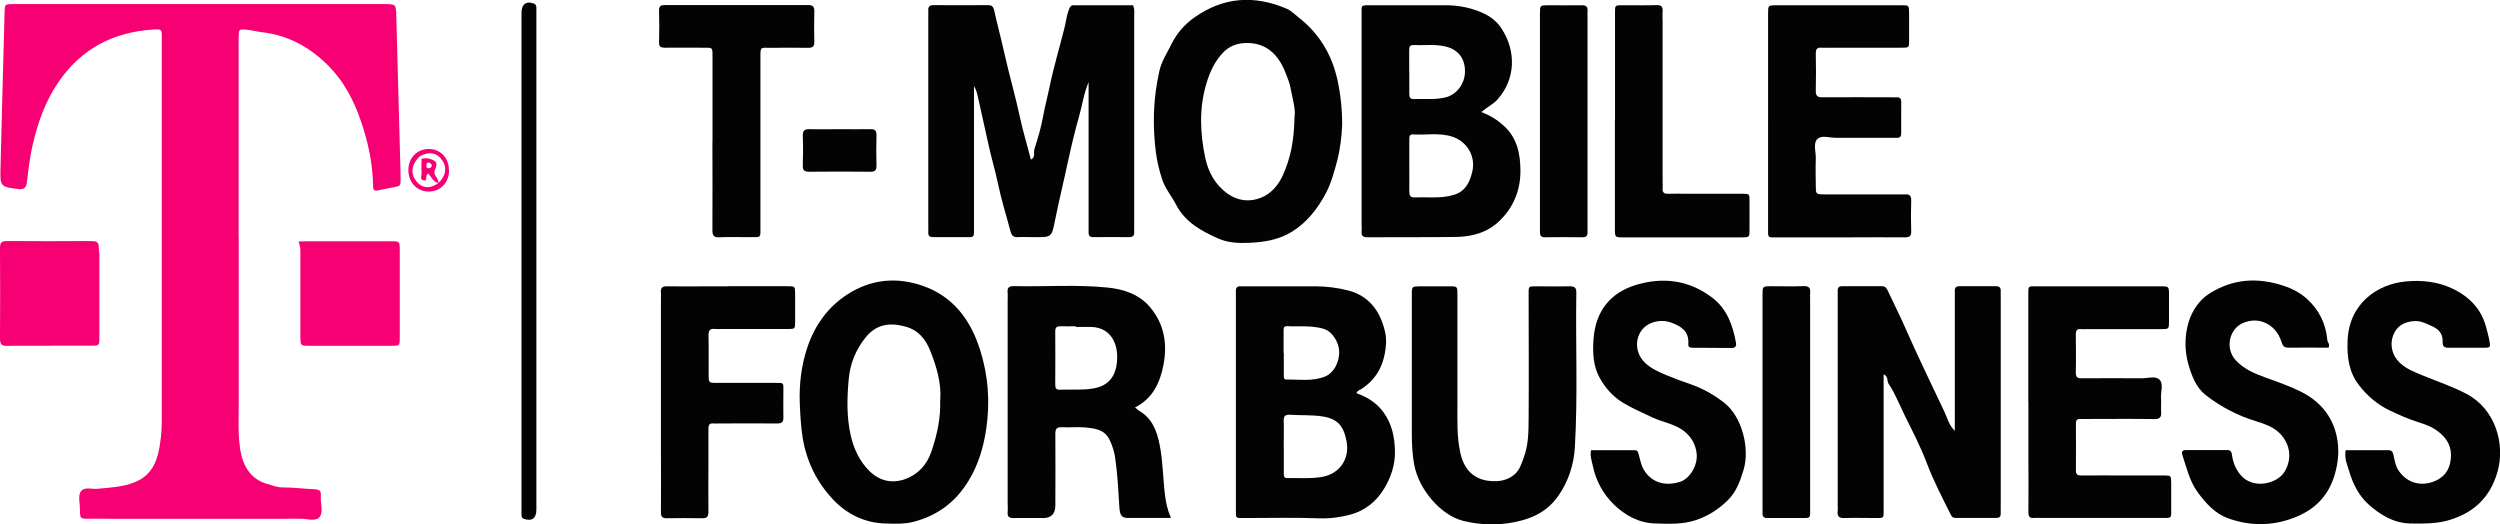
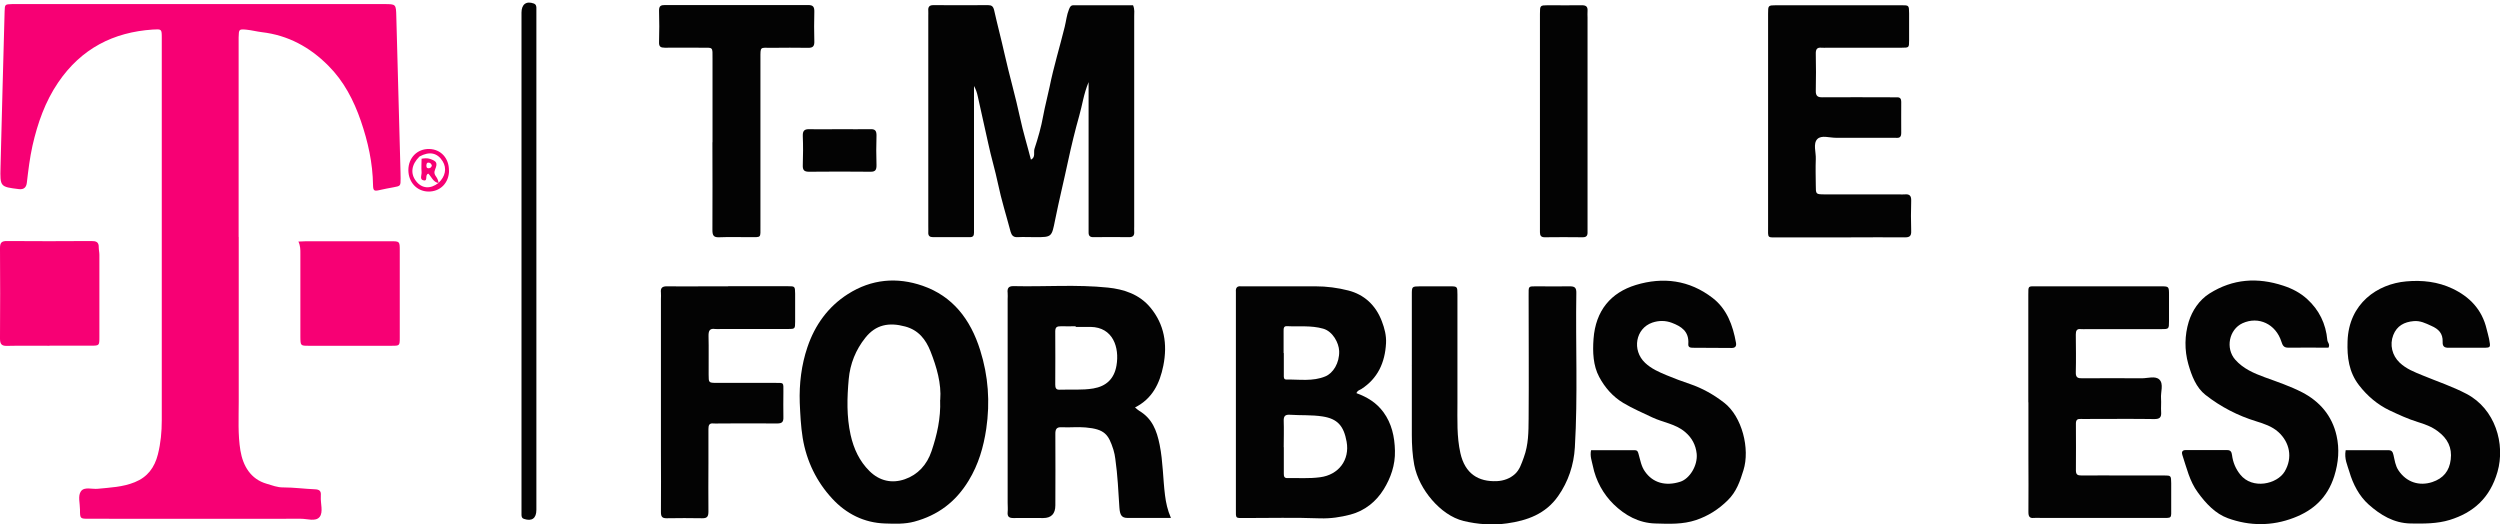
<svg xmlns="http://www.w3.org/2000/svg" id="b" width="238.45" height="50" viewBox="0 0 238.45 50">
  <g id="c">
    <g id="d">
      <path d="m22.77,22.6c0,5.25,0,10.5,0,15.74,0,1.54-.09,3.12.16,4.63.24,1.45.97,2.73,2.5,3.17.52.15,1.02.36,1.6.35,1.01,0,2.02.14,3.03.18.41.02.58.17.54.59,0,.03,0,.07,0,.1-.04.66.25,1.48-.11,1.94-.39.49-1.19.17-1.81.18-6.55.01-13.1,0-19.65,0-.19,0-.38,0-.57,0-.82,0-.83-.01-.83-.87,0-.59-.22-1.32.09-1.75.33-.46,1.06-.18,1.61-.24,1.19-.12,2.38-.16,3.53-.63,1.21-.49,1.88-1.39,2.2-2.65.27-1.07.37-2.16.37-3.25,0-12.16,0-24.32,0-36.47,0-.86-.01-.85-.86-.8-3.74.25-6.82,1.8-9.03,5.06-1.23,1.81-1.95,3.86-2.44,6.01-.26,1.17-.4,2.35-.54,3.54q-.08.69-.75.61C.02,17.82,0,17.82.05,15.94.17,10.99.31,6.05.44,1.1c.02-.69.03-.69.71-.71.16,0,.32,0,.47,0,11.67,0,23.35,0,35.02,0,1.13,0,1.13,0,1.16,1.18.13,4.95.26,9.89.4,14.84,0,.2.01.4.01.6,0,.74,0,.73-.71.86-.43.08-.87.16-1.3.26-.51.12-.61.07-.62-.47-.03-2.12-.48-4.14-1.16-6.12-.68-1.98-1.63-3.8-3.1-5.27-1.78-1.79-3.86-2.91-6.34-3.2-.49-.06-.98-.19-1.48-.24-.71-.06-.72-.05-.74.74,0,.23,0,.47,0,.7,0,6.11,0,12.22,0,18.34Z" fill="#f70074" stroke-width="0" />
      <path d="m108.07.5c.17.4.11.73.11,1.06,0,6.68,0,13.35,0,20.03,0,.17-.01.33,0,.5.03.38-.12.53-.49.53-1.14-.02-2.28-.01-3.42,0-.33,0-.45-.15-.44-.48,0-.27,0-.53,0-.8,0-4.43,0-8.87,0-13.51-.48,1.16-.6,2.2-.89,3.2-.4,1.42-.75,2.86-1.06,4.3-.4,1.88-.86,3.74-1.24,5.63-.33,1.65-.31,1.66-1.88,1.66-.57,0-1.14-.03-1.71,0-.39.02-.56-.17-.66-.52-.4-1.52-.88-3.03-1.2-4.57-.27-1.3-.66-2.56-.93-3.84-.32-1.5-.68-3-1-4.5-.07-.34-.18-.67-.36-.99v1.04c0,4.09,0,8.17,0,12.26,0,.23,0,.47,0,.7,0,.29-.1.42-.39.42-1.17,0-2.34,0-3.51,0-.31,0-.48-.11-.46-.46.01-.2,0-.4,0-.6,0-6.68,0-13.35,0-20.03,0-.17.01-.33,0-.5-.03-.37.1-.54.48-.54,1.74.01,3.48.01,5.22,0,.34,0,.49.11.58.48.31,1.39.68,2.77.99,4.16.46,2.05,1.05,4.07,1.49,6.13.28,1.32.69,2.63,1.03,3.97.47-.23.23-.71.34-1.04.34-1.03.64-2.08.83-3.14.17-.93.42-1.84.61-2.76.39-1.93.97-3.81,1.44-5.72.14-.56.19-1.14.41-1.68.1-.25.18-.39.45-.39,1.89,0,3.79,0,5.65,0Z" fill="#030303" stroke-width="0" />
-       <path d="m186.45,41.11c0-4.32,0-8.47,0-12.62,0-.23.01-.47,0-.7-.02-.33.09-.49.43-.49,1.17,0,2.34,0,3.51,0,.32,0,.46.15.44.48-.01.2,0,.4,0,.6,0,6.64,0,13.29,0,19.93,0,.2-.01.4,0,.6.02.32-.08.5-.42.49-1.3,0-2.59,0-3.89,0-.19,0-.33-.06-.44-.28-.81-1.62-1.65-3.23-2.3-4.94-.59-1.57-1.37-3.06-2.11-4.56-.5-1.02-.91-2.08-1.54-3.02-.17-.26,0-.68-.47-.9,0,.34,0,.62,0,.89,0,4.02,0,8.04,0,12.06,0,.76.05.77-.72.76-1.01,0-2.03-.03-3.04,0-.51.02-.69-.18-.62-.69.02-.16,0-.33,0-.5,0-6.58,0-13.15,0-19.73,0-.23,0-.47,0-.7-.02-.32.09-.5.43-.49,1.27,0,2.53,0,3.8,0,.36,0,.46.25.59.52.55,1.18,1.14,2.34,1.66,3.53,1.17,2.68,2.47,5.3,3.71,7.95.27.57.4,1.23.99,1.81Z" fill="#030303" stroke-width="0" />
      <path d="m129.38,37.5c1.02.37,1.91.91,2.57,1.81.79,1.08,1.07,2.34,1.1,3.68.04,1.36-.41,2.61-1.07,3.68-.72,1.17-1.81,2.05-3.17,2.41-.95.25-1.89.39-2.9.36-2.4-.09-4.8-.03-7.21-.03-.89,0-.82.07-.82-.85,0-6.77,0-13.55,0-20.32,0-.13,0-.27,0-.4-.03-.37.1-.57.48-.53.16.01.32,0,.47,0,2.21,0,4.43.01,6.64,0,1.07,0,2.13.14,3.14.4,1.48.38,2.6,1.37,3.19,2.93.26.68.44,1.37.4,2.1-.1,1.86-.8,3.37-2.36,4.37-.16.1-.37.12-.47.41Zm-6.93,5.16c0,.83,0,1.66,0,2.49,0,.26.02.46.34.45,1.04-.02,2.09.06,3.12-.08,1.79-.23,2.84-1.67,2.53-3.39-.27-1.51-.87-2.19-2.3-2.41-1.04-.16-2.07-.09-3.1-.16-.44-.03-.62.11-.6.6.03.83,0,1.66,0,2.49Zm0-8.98c0,.69,0,1.39,0,2.08,0,.19-.03.44.24.44,1.25-.02,2.52.2,3.72-.3.74-.3,1.36-1.28,1.32-2.42-.03-.78-.61-1.87-1.52-2.13-1.15-.33-2.3-.18-3.46-.24-.33-.02-.32.24-.32.48,0,.69,0,1.39,0,2.08Z" fill="#030303" stroke-width="0" />
-       <path d="m141.3,10.69c.87.33,1.53.76,2.15,1.32,1.26,1.15,1.56,2.67,1.57,4.27,0,1.83-.63,3.44-1.94,4.73-1.19,1.18-2.66,1.57-4.22,1.59-2.81.04-5.63.01-8.44.03-.4,0-.59-.12-.55-.56.02-.2,0-.4,0-.6,0-6.61,0-13.21,0-19.82,0-.13,0-.27,0-.4,0-.73-.08-.75.73-.75,2.43,0,4.87,0,7.3,0,1.07,0,2.11.18,3.13.57.9.34,1.66.84,2.18,1.64,1.45,2.21,1.32,4.87-.37,6.77-.41.46-.96.7-1.54,1.2Zm-6.88,5.16c0,.8.01,1.59,0,2.39,0,.4.08.61.52.59.92-.04,1.84.05,2.75-.05,1.46-.17,2.31-.6,2.74-2.42.34-1.46-.51-2.87-1.9-3.32-1.24-.41-2.51-.14-3.76-.22-.32-.02-.35.19-.35.45,0,.86,0,1.73,0,2.59Zm0-9.06c0,.73,0,1.46,0,2.19,0,.33.11.48.44.47,1.03-.05,2.06.1,3.08-.18,1.03-.28,1.8-1.32,1.79-2.48,0-1.22-.65-2.05-1.8-2.34-1.03-.26-2.08-.11-3.12-.15-.36-.02-.4.21-.4.5,0,.66,0,1.33,0,1.99Z" fill="#030303" stroke-width="0" />
      <path d="m111.67,49.4c-1.42,0-2.78.01-4.13,0-.55,0-.72-.27-.77-.97-.1-1.55-.17-3.11-.39-4.66-.04-.29-.09-.59-.18-.87-.47-1.47-.83-1.97-2.65-2.13-.75-.07-1.52.02-2.27-.02-.52-.03-.63.19-.62.68.02,2.26,0,4.51,0,6.77q0,1.21-1.16,1.21c-.95,0-1.9-.01-2.84,0-.39,0-.59-.11-.55-.56.03-.3,0-.6,0-.9,0-6.47,0-12.94,0-19.41,0-.2.02-.4,0-.6-.05-.45.08-.66.57-.65,3,.07,6.01-.17,9,.14,1.51.16,2.99.63,4.05,1.91,1.32,1.6,1.64,3.47,1.23,5.53-.35,1.74-1.07,3.17-2.7,3.99.16.13.27.25.41.33,1.21.72,1.66,1.84,1.94,3.24.32,1.6.31,3.21.51,4.81.09.72.24,1.41.56,2.15Zm-9.07-18.24s0-.03,0-.04c-.47,0-.95.01-1.42,0-.33,0-.53.05-.53.48.02,1.69,0,3.39,0,5.08,0,.31.07.51.42.49,1.07-.04,2.15.06,3.22-.12,1.22-.21,1.98-.91,2.2-2.18.3-1.73-.33-3.66-2.47-3.69-.47,0-.95,0-1.42,0Z" fill="#030303" stroke-width="0" />
      <path d="m76.28,38.41c-.06-1.81.16-3.61.73-5.29.71-2.12,1.99-3.88,3.86-5.07,2.26-1.44,4.69-1.64,7.14-.79,2.84.99,4.55,3.17,5.48,6.14.78,2.47.95,4.95.58,7.49-.26,1.75-.74,3.41-1.68,4.95-1.25,2.06-2.96,3.31-5.17,3.91-.92.25-1.86.21-2.8.18-1.99-.06-3.71-.92-5.05-2.38-1.47-1.59-2.44-3.54-2.81-5.78-.18-1.12-.23-2.24-.28-3.36Zm13.4-.27c.12-1.56-.34-3.13-.93-4.63-.45-1.13-1.14-2.03-2.42-2.37-1.56-.42-2.8-.17-3.79,1.07-.92,1.15-1.46,2.49-1.59,3.96-.16,1.77-.21,3.55.18,5.31.3,1.34.85,2.51,1.8,3.45.97.96,2.16,1.2,3.37.78,1.24-.43,2.11-1.37,2.55-2.68.52-1.54.89-3.13.82-4.89Z" fill="#030303" stroke-width="0" />
-       <path d="m128.01,11.94c-.03.96-.16,2.21-.49,3.47-.28,1.04-.56,2.07-1.05,3-.78,1.49-1.82,2.8-3.21,3.67-1.24.78-2.66,1.02-4.1,1.08-1.01.05-2.05,0-2.99-.42-1.59-.72-3.13-1.53-4.02-3.26-.42-.81-1.02-1.49-1.31-2.39-.29-.89-.5-1.77-.61-2.7-.23-1.89-.24-3.77,0-5.65.08-.63.2-1.25.33-1.88.21-1.02.78-1.84,1.2-2.7.48-.97,1.22-1.83,2.14-2.48,2.79-1.98,5.72-2.16,8.8-.86.45.19.79.55,1.17.85,2.07,1.62,3.29,3.74,3.79,6.4.22,1.18.36,2.34.36,3.86Zm-4.53-.82c.1-.75-.21-1.77-.4-2.79-.09-.46-.28-.91-.45-1.35-.86-2.25-2.34-3.01-4.1-2.86-.67.06-1.32.34-1.82.84-.81.82-1.29,1.84-1.63,2.96-.72,2.36-.62,4.75-.13,7.1.29,1.4.97,2.64,2.18,3.48.99.68,2.06.77,3.09.38.91-.35,1.62-1.08,2.08-2.04.81-1.71,1.14-3.52,1.17-5.72Z" fill="#030303" stroke-width="0" />
      <path d="m134.66,34.88c0-2.26,0-4.52,0-6.77,0-.79.01-.79.79-.8.95,0,1.9,0,2.85,0,.7,0,.71.02.71.78,0,3.45,0,6.91,0,10.36,0,1.59-.07,3.19.28,4.76.44,1.98,1.73,2.76,3.49,2.68.64-.03,1.25-.25,1.72-.68.44-.4.62-.98.84-1.58.45-1.22.45-2.45.46-3.69.03-3.92,0-7.84,0-11.76,0-.92-.06-.87.81-.87,1.04,0,2.09.02,3.13,0,.44,0,.62.12.61.62-.08,4.91.15,9.83-.14,14.74-.1,1.69-.63,3.27-1.59,4.64-1.2,1.72-2.96,2.34-4.88,2.61-1.39.2-2.81.09-4.14-.23-1.15-.28-2.2-1.06-3.02-2.01-.82-.95-1.45-2.11-1.69-3.34-.17-.91-.23-1.9-.23-2.87,0-2.19,0-4.38,0-6.57,0,0,0,0-.01,0Z" fill="#030303" stroke-width="0" />
      <path d="m168.64,11.47c0-3.39,0-6.77,0-10.16,0-.8,0-.8.78-.81,3.98,0,7.97,0,11.95,0,.71,0,.71.01.72.77,0,.86,0,1.73,0,2.59,0,.68-.01.69-.69.69-2.37,0-4.74,0-7.11,0-.19,0-.38.02-.57,0-.43-.04-.54.17-.53.59.02,1.16.03,2.32,0,3.49-.02.55.2.66.66.65,2.15-.02,4.3,0,6.45,0,.22,0,.44,0,.66,0,.28,0,.38.15.38.43,0,1-.01,1.99,0,2.99,0,.55-.37.44-.66.44-1.87,0-3.73,0-5.6,0-.59,0-1.35-.27-1.74.12-.43.44-.12,1.26-.15,1.91-.03.83-.01,1.66,0,2.49,0,.87,0,.87.81.88,2.37,0,4.74,0,7.11,0,.19,0,.38.02.57,0,.43-.04.63.11.61.61-.03.96-.03,1.93,0,2.89.02.51-.19.6-.62.6-1.71-.02-3.41,0-5.12,0-2.28,0-4.55,0-6.83,0-1.21,0-1.08.16-1.08-1.09,0-3.35,0-6.71,0-10.06Z" fill="#030303" stroke-width="0" />
      <path d="m193.46,38.38c0-3.42,0-6.84,0-10.26,0-.88-.03-.81.77-.81,3.95,0,7.91,0,11.86,0,.78,0,.79.01.79.82,0,.83,0,1.66,0,2.49,0,.76-.01.77-.72.77-2.37,0-4.74,0-7.12,0-.19,0-.38.02-.57,0-.39-.05-.48.16-.48.52.01,1.2.03,2.39,0,3.59-.02.53.21.59.62.58,1.9-.01,3.8-.01,5.69,0,.56,0,1.27-.25,1.66.12.43.42.11,1.19.16,1.81.03.43-.02.87.01,1.29.04.53-.16.67-.65.67-1.99-.03-3.99-.01-5.98-.01-.35,0-.7.01-1.04,0-.31-.02-.46.08-.46.44.01,1.49.01,2.99,0,4.48,0,.43.21.47.54.47,1.39-.01,2.78,0,4.18,0,1.23,0,2.47,0,3.7,0,.65,0,.66.02.67.73,0,.76,0,1.53,0,2.29,0,1.13.11,1.03-.95,1.03-3.83,0-7.65,0-11.48,0-.22,0-.45-.02-.66,0-.43.05-.53-.15-.53-.57.02-1.73,0-3.45,0-5.18,0-1.76,0-3.52,0-5.28Z" fill="#030303" stroke-width="0" />
      <path d="m223.72,42.94c1.38,0,2.73,0,4.09,0,.32,0,.41.16.48.46.12.5.17,1.01.48,1.47.75,1.12,1.97,1.52,3.22,1.11,1.05-.35,1.63-1.05,1.76-2.15.14-1.14-.29-1.99-1.22-2.69-.61-.46-1.28-.69-1.93-.89-.94-.29-1.84-.71-2.71-1.12-1.1-.53-2.08-1.34-2.89-2.39-.97-1.26-1.14-2.67-1.09-4.18.11-3.63,2.87-5.48,5.59-5.72,1.53-.14,3.03.03,4.42.69,1.6.76,2.82,1.97,3.26,3.88.07.31.17.6.23.92.15.83.17.83-.56.84-1.11,0-2.21,0-3.32,0-.39,0-.57-.13-.55-.57.03-.8-.39-1.22-1.08-1.52-.55-.25-1.06-.51-1.69-.45-.89.08-1.59.44-1.94,1.33-.36.92-.11,1.95.61,2.63.63.6,1.42.9,2.2,1.22,1.4.58,2.83,1.05,4.18,1.76,2.73,1.43,3.72,4.77,2.95,7.44-.72,2.5-2.3,3.88-4.55,4.58-1.21.37-2.47.36-3.74.34-1.6-.03-2.88-.81-4.01-1.82-.89-.8-1.48-1.92-1.83-3.12-.18-.62-.5-1.22-.35-2.05Z" fill="#030303" stroke-width="0" />
      <path d="m151.78,42.94c1.37,0,2.75,0,4.13,0,.29,0,.32.16.39.42.16.55.24,1.12.6,1.62.74,1.06,1.94,1.42,3.36.97.89-.28,1.68-1.54,1.57-2.67-.09-.85-.46-1.53-1.11-2.08-.92-.78-2.1-.9-3.13-1.39-.92-.44-1.86-.84-2.75-1.37-1.01-.6-1.78-1.49-2.31-2.49-.58-1.08-.63-2.37-.54-3.62.2-2.71,1.65-4.42,4.04-5.15,2.58-.78,5.09-.48,7.32,1.24,1.36,1.05,1.93,2.6,2.23,4.28.05.3-.05.49-.41.49-1.23-.02-2.47,0-3.7-.02-.23,0-.47-.03-.44-.36.09-1.21-.68-1.68-1.57-2.02-.61-.23-1.24-.23-1.86-.02-1.6.55-1.97,2.63-.69,3.84.59.56,1.33.88,2.05,1.18.73.3,1.48.59,2.24.84,1.17.4,2.26,1.01,3.26,1.79,1.7,1.32,2.47,4.39,1.83,6.43-.32,1.04-.67,2.06-1.5,2.87-.89.88-1.87,1.49-3.01,1.88-1.28.43-2.58.37-3.89.33-1.58-.04-2.9-.78-3.98-1.83-.99-.97-1.7-2.24-1.99-3.68-.09-.45-.28-.89-.17-1.46Z" fill="#030303" stroke-width="0" />
      <path d="m222.08,33.16c-1.27,0-2.56-.01-3.85,0-.42,0-.52-.24-.63-.57-.53-1.68-2.18-2.46-3.71-1.76-1.28.59-1.65,2.39-.69,3.48.76.86,1.77,1.29,2.8,1.67,1.21.44,2.43.85,3.58,1.44,1.67.87,2.85,2.22,3.28,4.13.29,1.28.19,2.56-.22,3.87-.66,2.08-2.03,3.27-3.86,3.97-2.08.8-4.21.79-6.28.04-1.19-.43-2.09-1.39-2.87-2.46-.79-1.07-1.07-2.35-1.48-3.58-.08-.23-.03-.46.3-.46,1.33,0,2.66,0,3.98,0,.33,0,.42.18.46.48.09.69.34,1.3.78,1.85,1.16,1.46,3.52.92,4.24-.28.79-1.33.48-2.79-.6-3.77-.61-.55-1.37-.79-2.1-1.02-1.77-.54-3.39-1.38-4.85-2.52-.89-.7-1.32-1.82-1.64-2.94-.38-1.35-.35-2.76.04-4.04.33-1.06,1-2.08,1.99-2.7,2.23-1.4,4.57-1.55,7.03-.74.86.28,1.62.68,2.28,1.28,1.13,1.03,1.78,2.34,1.92,3.91.02.23.27.39.12.7Z" fill="#030303" stroke-width="0" />
      <path d="m69.47,27.3c1.9,0,3.79,0,5.69,0,.66,0,.67.01.68.71,0,.9,0,1.79,0,2.69,0,.67-.02.68-.7.68-2.12,0-4.24,0-6.36,0-.19,0-.38.02-.57,0-.52-.08-.64.17-.63.67.03,1.23,0,2.46.01,3.69,0,.76.01.77.72.78,1.87,0,3.73,0,5.6,0,.89,0,.81-.07.81.86,0,.8-.02,1.59,0,2.39.02.49-.14.62-.6.62-1.83-.02-3.67,0-5.5,0-.19,0-.38.02-.57,0-.4-.05-.48.17-.48.53,0,1.1,0,2.19,0,3.29,0,1.53-.02,3.05,0,4.58,0,.47-.12.65-.59.64-1.14-.02-2.28-.02-3.41,0-.43,0-.53-.17-.53-.59.02-1.93,0-3.85,0-5.78,0-4.85,0-9.7,0-14.54,0-.2.02-.4,0-.6-.06-.5.17-.62.6-.61,1.26.02,2.53,0,3.79,0,.66,0,1.33,0,1.99,0Z" fill="#030303" stroke-width="0" />
      <path d="m67.96,13.57c0-2.66,0-5.31,0-7.97,0-1.16.08-1.05-1.04-1.05-1.17,0-2.34-.01-3.51,0-.39,0-.57-.09-.55-.54.03-1,.03-1.99,0-2.99-.01-.47.19-.54.57-.54,4.55,0,9.11.01,13.66,0,.48,0,.59.19.58.65-.02.93-.03,1.86,0,2.79.02.48-.13.65-.59.64-1.17-.02-2.34-.01-3.51,0-1.09,0-1.04-.16-1.04,1.04,0,5.31,0,10.62,0,15.94,0,1.2.11,1.07-1.01,1.08-.98,0-1.96-.03-2.94.01-.53.02-.63-.2-.63-.69.02-2.79,0-5.58,0-8.37Z" fill="#030303" stroke-width="0" />
-       <path d="m154.04,11.51c0-3.35,0-6.7,0-10.06,0-1.02-.08-.95.93-.95,1.01,0,2.02.02,3.03-.01.47-.02.62.15.58.63-.03.33,0,.66,0,1,0,5.05,0,10.09,0,15.14,0,.23.02.47,0,.7-.03.39.13.53.49.52.6-.02,1.2,0,1.8,0,1.77,0,3.54,0,5.31,0,.68,0,.69.01.69.7,0,.9,0,1.79,0,2.69,0,.75-.01.77-.72.77-2.88,0-5.75,0-8.63,0-.89,0-1.77,0-2.66,0-.83,0-.83,0-.83-.85,0-3.05,0-6.11,0-9.16,0-.37,0-.73,0-1.1Z" fill="#030303" stroke-width="0" />
-       <path d="m168.11,38.38c0-3.42,0-6.84,0-10.26,0-.8,0-.81.78-.82,1.04,0,2.09.03,3.13-.01.52-.02.69.18.63.69-.02.16,0,.33,0,.5,0,6.61,0,13.21,0,19.82,0,.23,0,.47,0,.7.01.29-.11.41-.39.41-1.23,0-2.47,0-3.7,0-.31,0-.47-.12-.45-.47.01-.23,0-.46,0-.7,0-3.29,0-6.57,0-9.86Z" fill="#030303" stroke-width="0" />
      <path d="m146.88,11.48c0-3.39,0-6.78,0-10.16,0-.81.01-.81.77-.82,1.08,0,2.15.02,3.23,0,.42,0,.57.15.54.57-.02.2,0,.4,0,.6,0,6.61,0,13.22,0,19.83,0,.2,0,.4,0,.6.02.36-.09.54-.48.53-1.2-.02-2.4-.01-3.61,0-.33,0-.45-.15-.45-.47,0-.23,0-.46,0-.7,0-3.32,0-6.64,0-9.96Z" fill="#030303" stroke-width="0" />
      <path d="m28.48,23.04c.35-.02.54-.03.72-.03,2.68,0,5.37,0,8.05,0,.86,0,.88,0,.88.86,0,2.78,0,5.57,0,8.35,0,.75-.02.76-.75.76-2.65,0-5.3,0-7.96,0-.75,0-.76-.01-.77-.84,0-2.65,0-5.3,0-7.96,0-.36.01-.71-.19-1.15Z" fill="#f70074" stroke-width="0" />
      <path d="m4.72,32.98c-1.36,0-2.71-.02-4.07.01-.5.01-.65-.18-.65-.69.02-2.88.02-5.77,0-8.65,0-.54.19-.66.66-.66,2.68.02,5.37.02,8.05,0,.44,0,.73.07.71.62,0,.23.06.46.06.69,0,2.62,0,5.24,0,7.85,0,.81-.01.82-.78.82-1.33,0-2.65,0-3.98,0Z" fill="#f70074" stroke-width="0" />
      <path d="m49.74,24.92c0-7.77,0-15.54,0-23.31,0-.13,0-.27,0-.4,0-.81.46-1.14,1.19-.87.18.07.22.22.23.38,0,.23,0,.46,0,.7,0,15.67,0,31.34,0,47.01,0,.07,0,.13,0,.2,0,.81-.43,1.12-1.19.86-.19-.06-.22-.2-.23-.37,0-.27,0-.53,0-.8,0-7.8,0-15.6,0-23.41Z" fill="#030303" stroke-width="0" />
      <path d="m80.17,12.32c.95,0,1.89.02,2.84,0,.47-.02.6.16.59.63-.03.93-.03,1.86,0,2.78.01.45-.09.66-.57.65-1.96-.02-3.91-.02-5.87,0-.46,0-.61-.16-.59-.63.03-.93.04-1.86,0-2.78-.02-.56.21-.66.67-.65.98.03,1.96,0,2.93,0Z" fill="#030303" stroke-width="0" />
-       <path d="m42.83,16.25c0,1.2-.85,2.05-2,2.02-1.08-.03-1.88-.9-1.88-2.05,0-1.18.86-2.04,2-2.01,1.1.03,1.88.88,1.87,2.05Zm-2.81-1.33c-.77.76-.89,1.62-.33,2.34.55.72,1.36.79,2.14.18.66-.61.82-1.4.4-2.07-.5-.81-1.26-.97-2.21-.45Z" fill="#f70074" stroke-width="0" />
+       <path d="m42.83,16.25c0,1.2-.85,2.05-2,2.02-1.08-.03-1.88-.9-1.88-2.05,0-1.18.86-2.04,2-2.01,1.1.03,1.88.88,1.87,2.05m-2.81-1.33c-.77.76-.89,1.62-.33,2.34.55.72,1.36.79,2.14.18.66-.61.82-1.4.4-2.07-.5-.81-1.26-.97-2.21-.45Z" fill="#f70074" stroke-width="0" />
      <path d="m40.2,15.14c.28-.04.54-.08.83.02.6.21.73.37.48.98-.13.31-.08.49.08.7.14.19.21.4.25.62-.52-.07-.68-.6-.99-.9-.35.12-.02.7-.41.65-.47-.06-.2-.52-.23-.8-.04-.42,0-.84,0-1.27Zm.99.65c-.05-.17-.15-.28-.33-.28-.18,0-.18.16-.19.28,0,.13.02.26.19.26.17,0,.29-.08.33-.26Z" fill="#f70074" stroke-width="0" />
    </g>
  </g>
</svg>